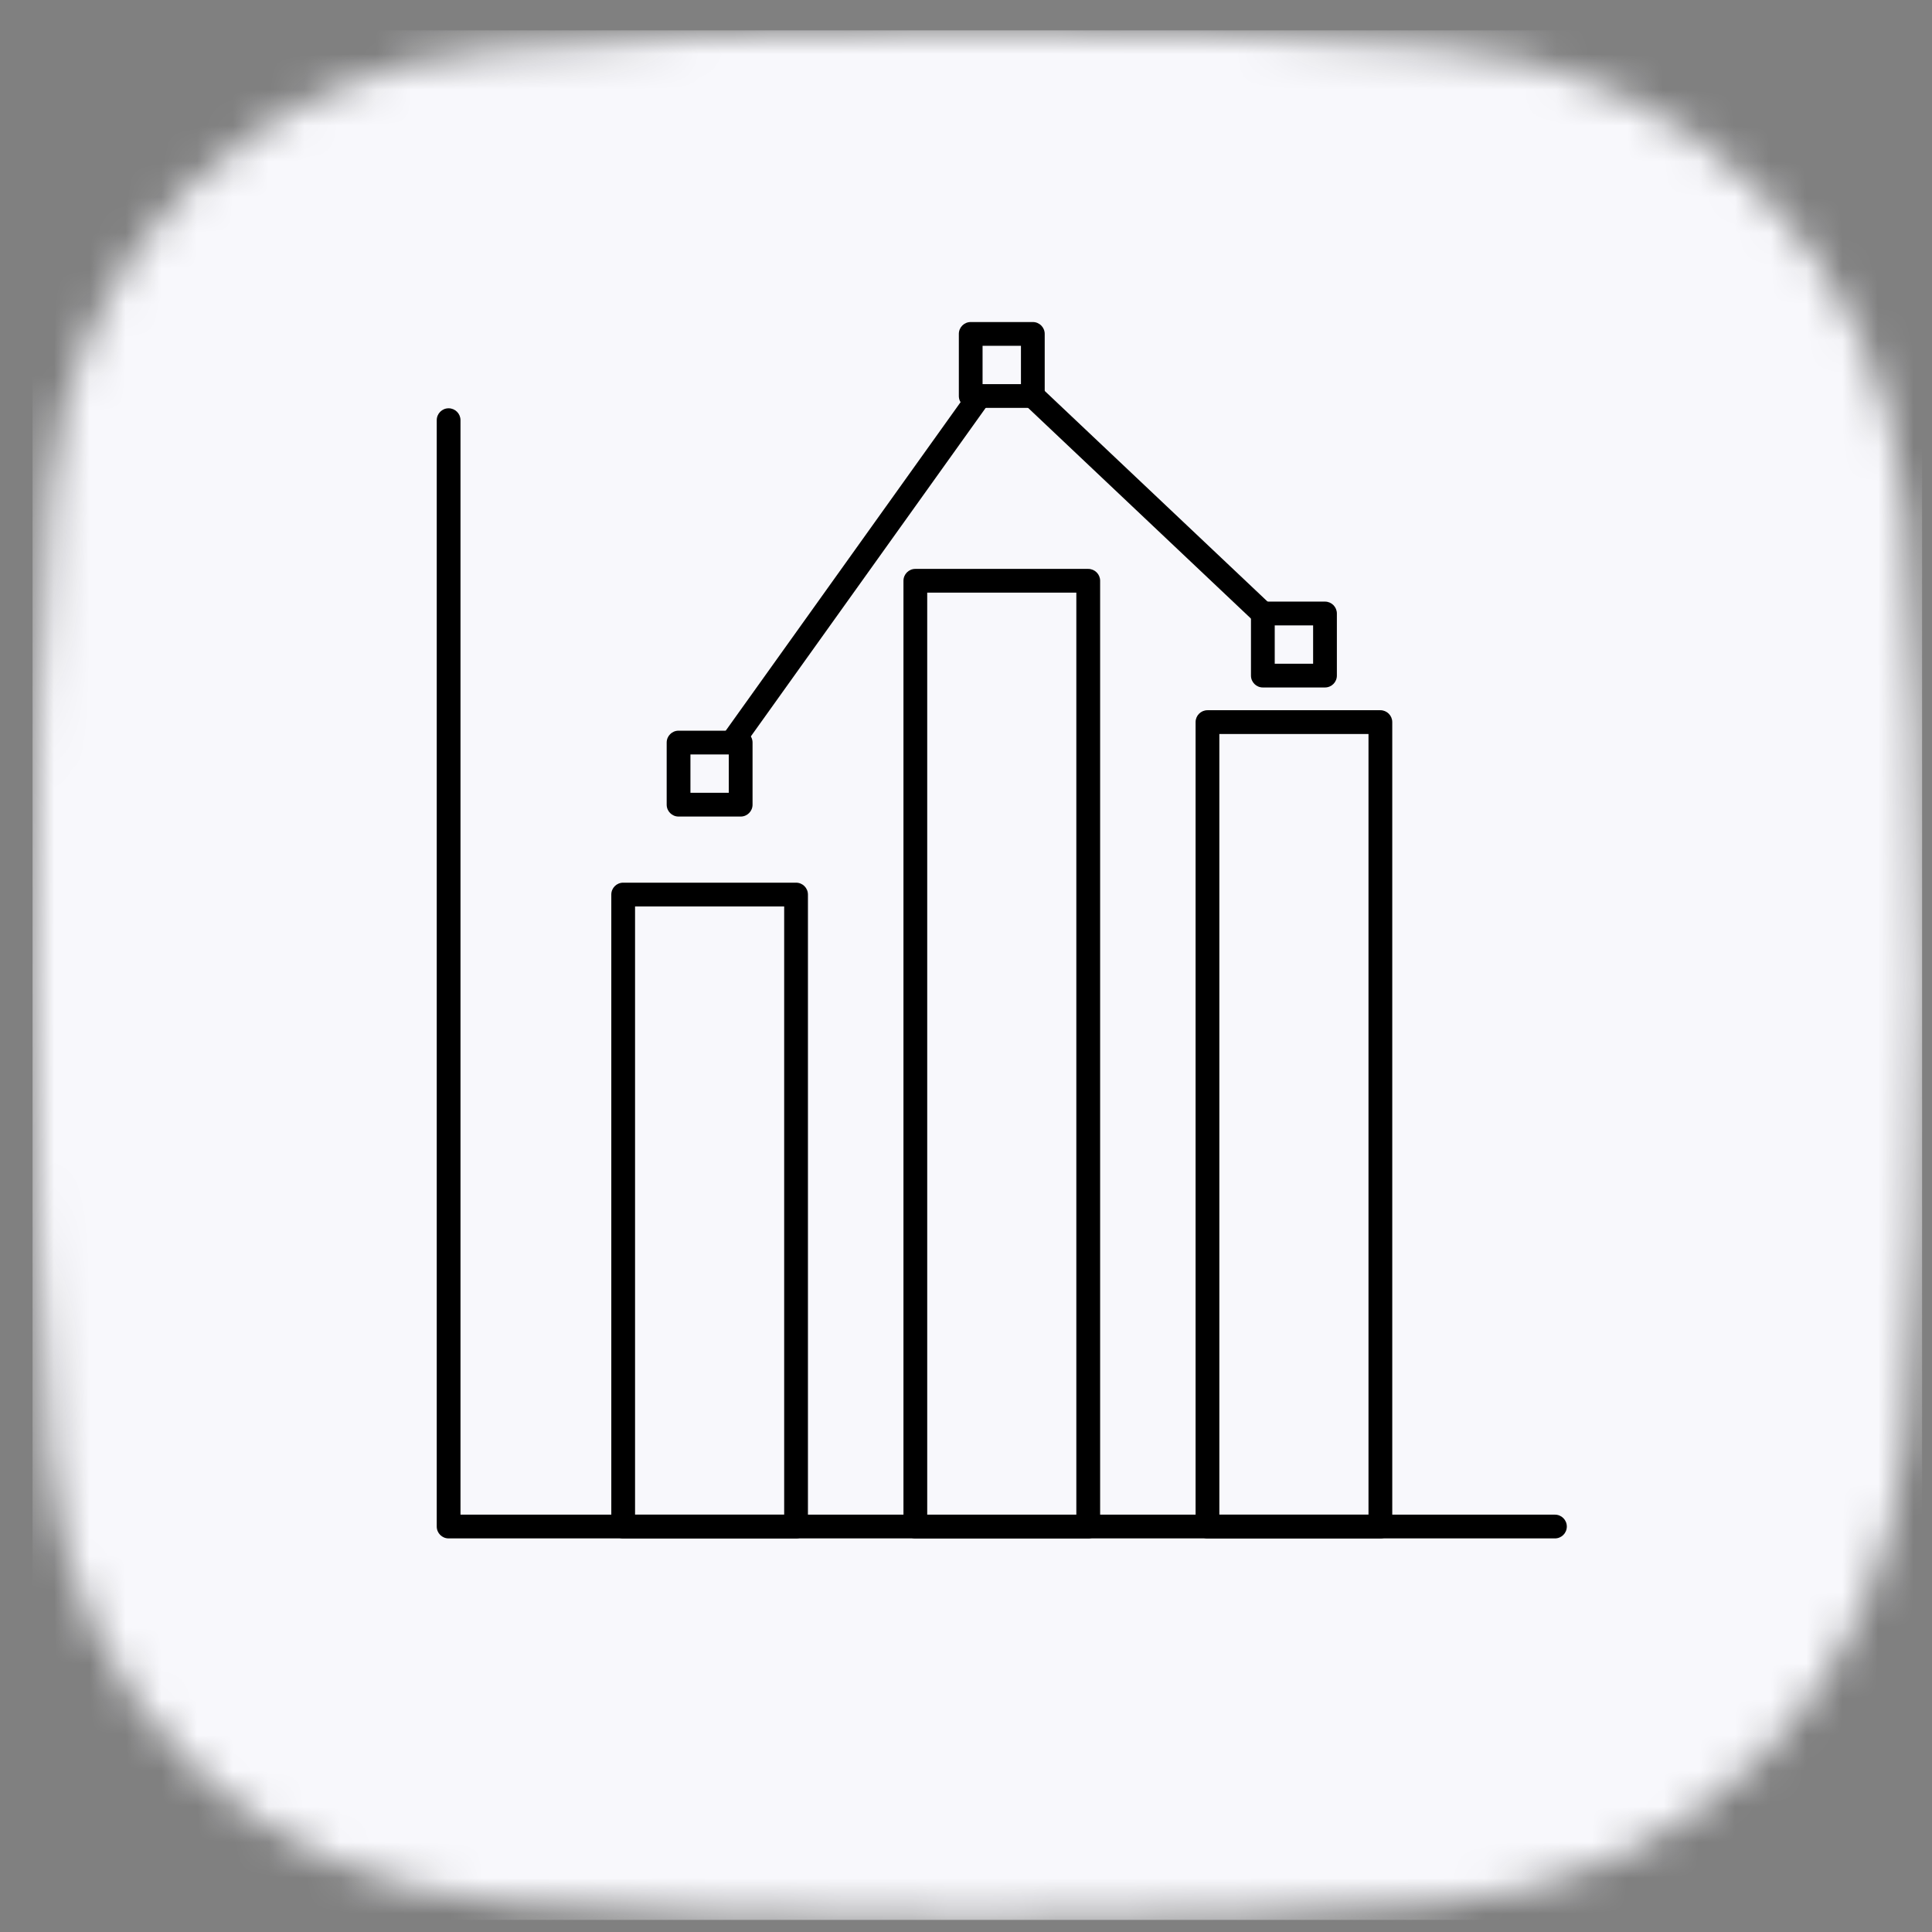
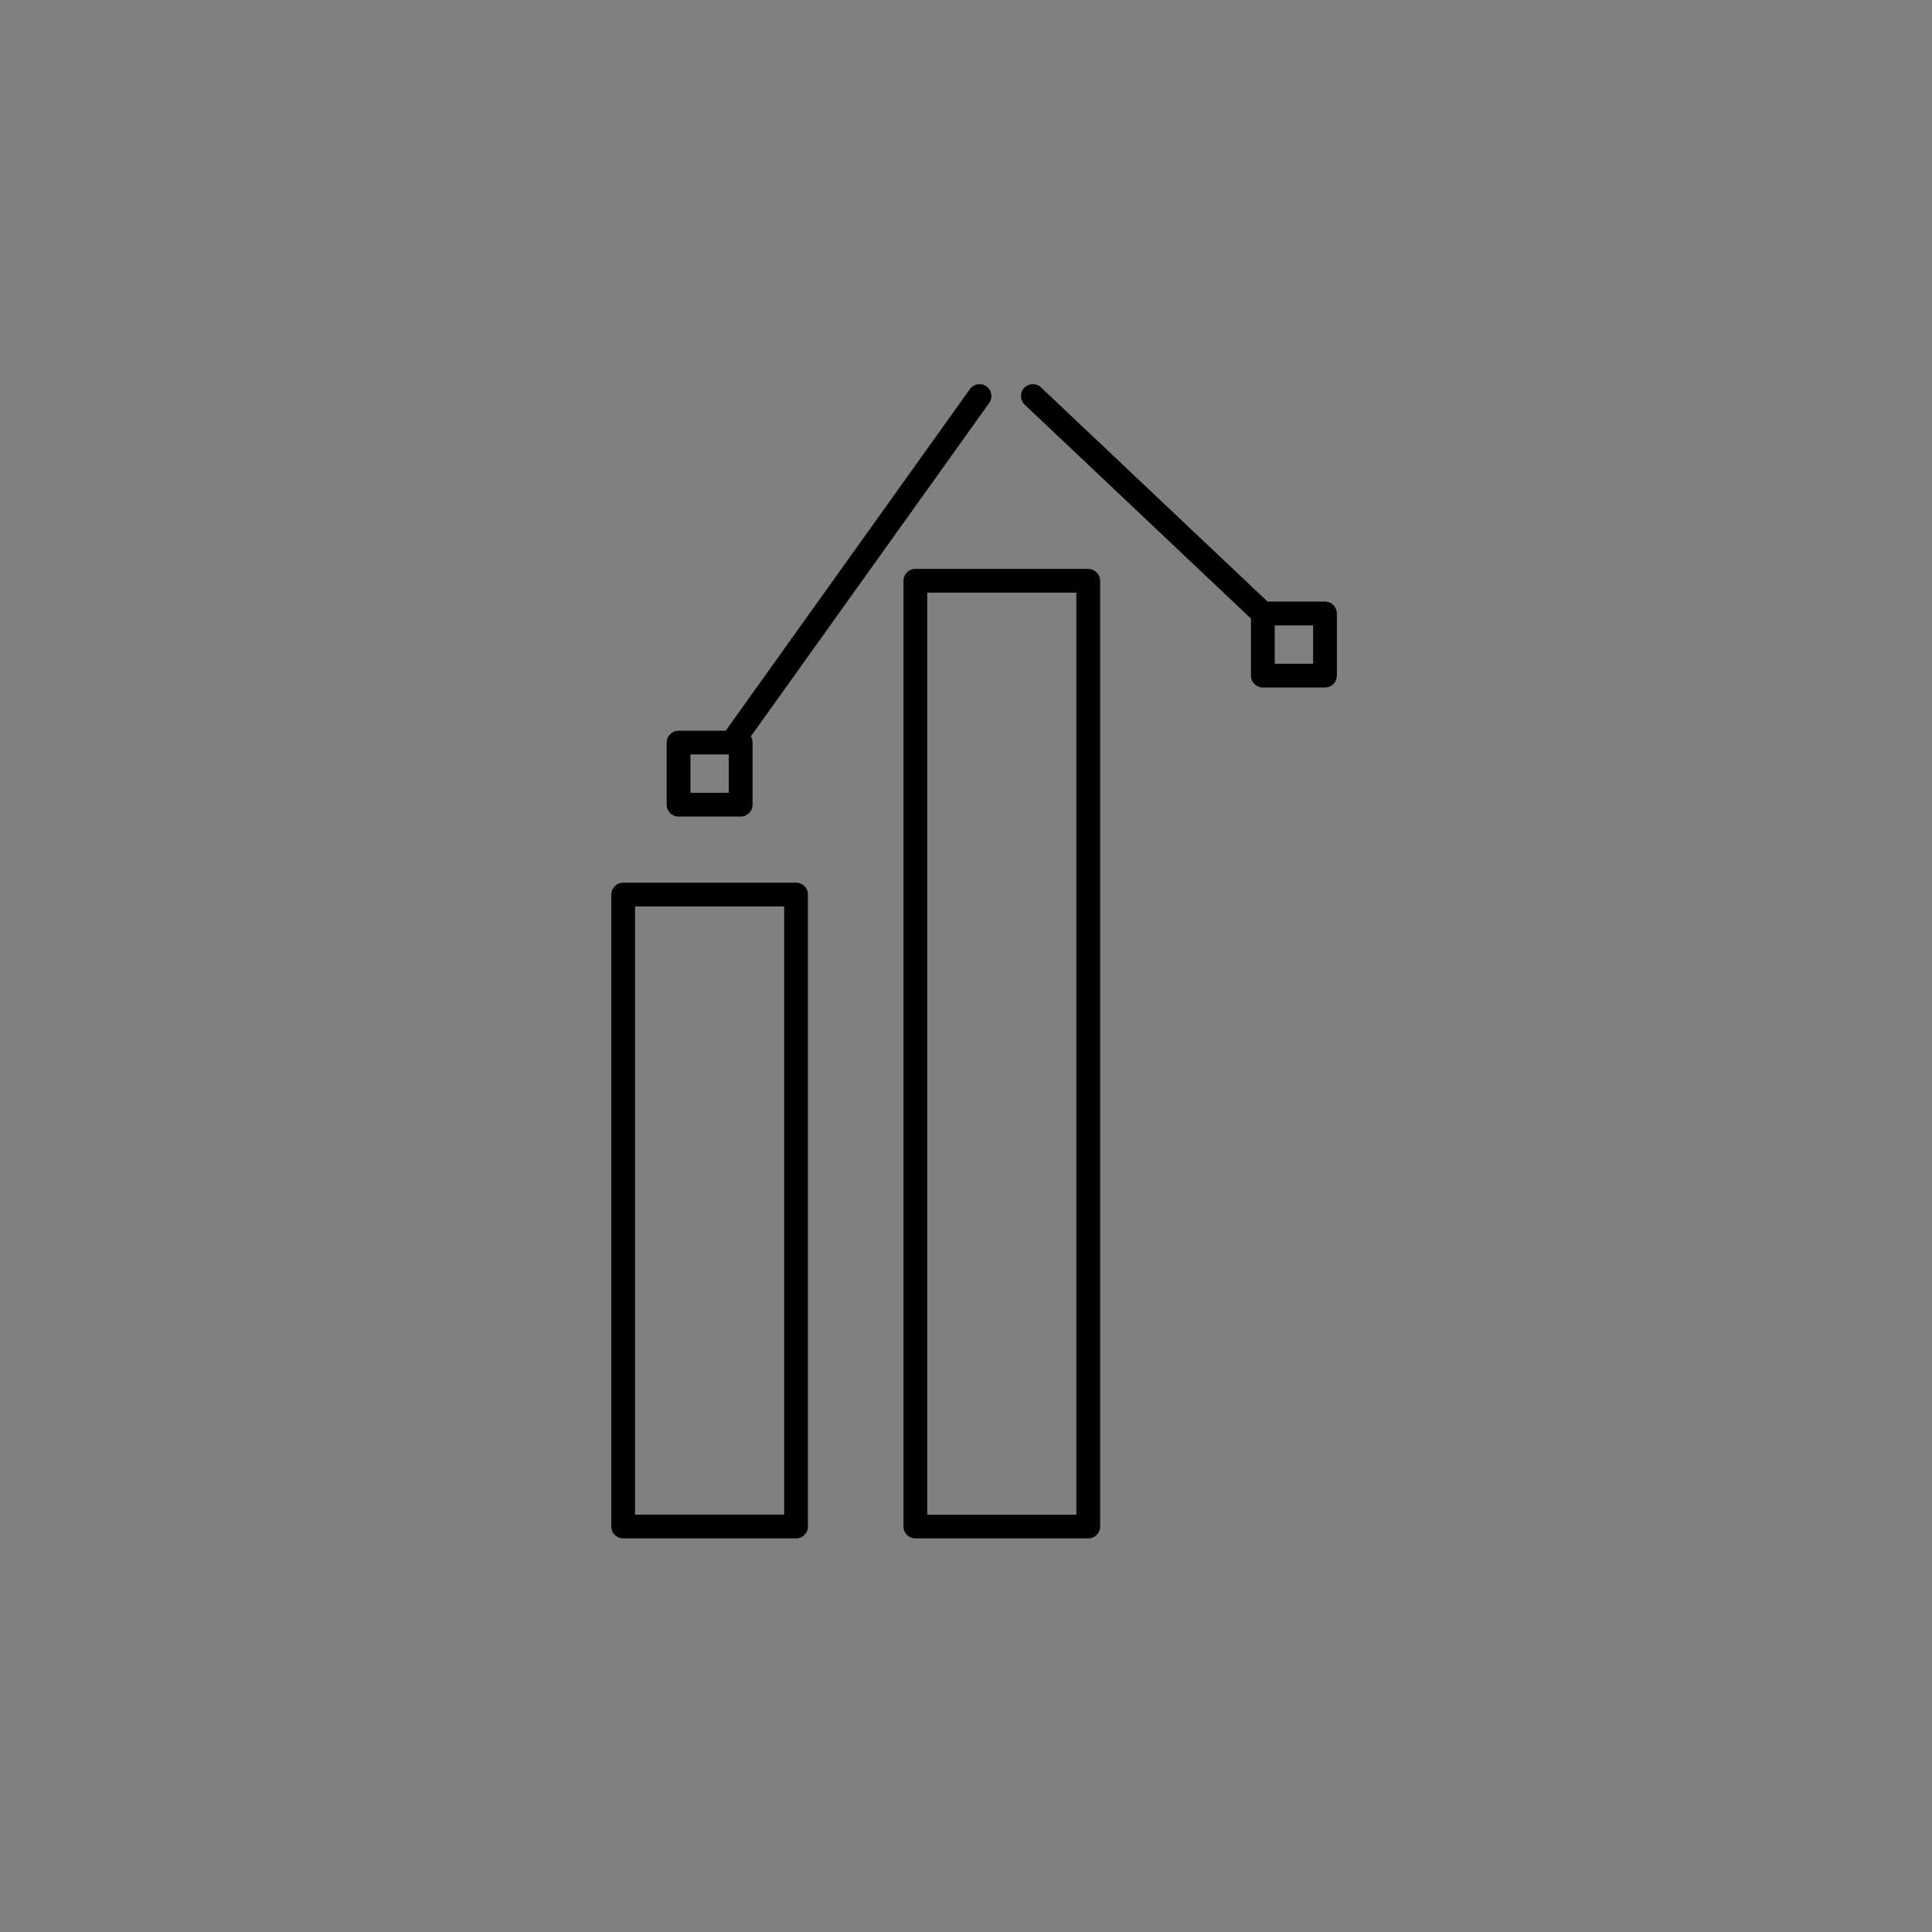
<svg xmlns="http://www.w3.org/2000/svg" width="54" height="54" viewBox="0 0 54 54" fill="none">
  <rect x="0" y="0" width="54" height="54" fill="#808080" stroke="none" />
  <mask id="mask0_603_7057" style="mask-type:alpha" maskUnits="userSpaceOnUse" x="0" y="0" width="54" height="54">
    <g clip-path="url(#clip0_603_7057)">
      <path d="M27.317 53.66C32.466 53.66 36.763 53.466 40.242 53.197C47.368 52.646 52.709 47.306 53.26 40.179C53.528 36.7 53.723 32.404 53.723 27.254C53.723 22.105 53.528 17.809 53.26 14.33C52.709 7.203 47.368 1.862 40.242 1.312C36.763 1.043 32.466 0.849 27.317 0.849C21.928 0.849 17.472 1.062 13.911 1.35C7.043 1.906 1.907 6.975 1.376 13.845C1.106 17.345 0.91 21.773 0.91 27.254C0.91 32.736 1.106 37.163 1.376 40.664C1.907 47.534 7.043 52.603 13.911 53.159C17.472 53.447 21.928 53.66 27.317 53.66Z" fill="black" />
    </g>
  </mask>
  <g mask="url(#mask0_603_7057)">
-     <rect width="52.813" height="52.813" transform="translate(0.91 0.849)" fill="#F8F8FC" />
-     <path fill-rule="evenodd" clip-rule="evenodd" d="M43.461 42.999H12.539C12.355 42.999 12.207 42.851 12.207 42.667V11.744C12.207 11.561 12.355 11.412 12.539 11.412C12.722 11.412 12.871 11.561 12.871 11.744V42.335H43.461C43.645 42.335 43.793 42.483 43.793 42.667C43.793 42.851 43.645 42.999 43.461 42.999Z" fill="black" />
    <path fill-rule="evenodd" clip-rule="evenodd" d="M22.25 42.999H17.418C17.235 42.999 17.086 42.851 17.086 42.667V25.003C17.086 24.819 17.235 24.671 17.418 24.671H22.25C22.434 24.671 22.582 24.819 22.582 25.003V42.667C22.582 42.851 22.434 42.999 22.25 42.999ZM17.75 42.335H21.918V25.335H17.75V42.335Z" fill="black" />
    <path fill-rule="evenodd" clip-rule="evenodd" d="M30.416 42.999H25.584C25.4 42.999 25.252 42.851 25.252 42.667V16.233C25.252 16.05 25.4 15.901 25.584 15.901H30.416C30.6 15.901 30.749 16.05 30.749 16.233V42.667C30.749 42.851 30.6 42.999 30.416 42.999ZM25.916 42.336H30.084V16.565H25.916V42.336Z" fill="black" />
-     <path fill-rule="evenodd" clip-rule="evenodd" d="M38.582 42.999H33.749C33.566 42.999 33.417 42.851 33.417 42.667V20.183C33.417 20 33.566 19.851 33.749 19.851H38.582C38.765 19.851 38.914 20 38.914 20.183V42.667C38.914 42.851 38.765 42.999 38.582 42.999ZM34.081 42.335H38.25V20.515H34.081V42.335Z" fill="black" />
    <path fill-rule="evenodd" clip-rule="evenodd" d="M20.455 21.087C20.388 21.087 20.321 21.067 20.262 21.025C20.113 20.918 20.078 20.711 20.185 20.562L27.109 10.876C27.216 10.727 27.424 10.692 27.572 10.799C27.722 10.905 27.756 11.113 27.649 11.262L20.725 20.948C20.661 21.039 20.558 21.087 20.455 21.087ZM35.297 17.479C35.216 17.479 35.133 17.449 35.069 17.388L28.64 11.31C28.506 11.184 28.501 10.974 28.627 10.841C28.752 10.708 28.963 10.701 29.096 10.828L35.525 16.906C35.658 17.032 35.664 17.242 35.538 17.375C35.473 17.444 35.386 17.479 35.297 17.479Z" fill="black" />
    <path fill-rule="evenodd" clip-rule="evenodd" d="M20.702 22.823H18.966C18.782 22.823 18.634 22.674 18.634 22.491V20.755C18.634 20.571 18.782 20.423 18.966 20.423H20.702C20.886 20.423 21.034 20.571 21.034 20.755V22.491C21.034 22.674 20.886 22.823 20.702 22.823ZM19.298 22.159H20.37V21.087H19.298V22.159Z" fill="black" />
-     <path fill-rule="evenodd" clip-rule="evenodd" d="M28.868 11.401H27.132C26.948 11.401 26.8 11.253 26.8 11.069V9.333C26.8 9.149 26.948 9.001 27.132 9.001H28.868C29.051 9.001 29.2 9.149 29.2 9.333V11.069C29.2 11.253 29.051 11.401 28.868 11.401ZM27.463 10.737H28.536V9.665H27.463V10.737Z" fill="black" />
    <path fill-rule="evenodd" clip-rule="evenodd" d="M37.034 19.215H35.297C35.114 19.215 34.965 19.067 34.965 18.883V17.148C34.965 16.964 35.114 16.815 35.297 16.815H37.034C37.217 16.815 37.366 16.964 37.366 17.148V18.883C37.366 19.067 37.217 19.215 37.034 19.215ZM35.629 18.552H36.702V17.48H35.629V18.552Z" fill="black" />
  </g>
  <defs>
    <clipPath id="clip0_603_7057">
      <rect width="52.813" height="52.813" fill="white" transform="translate(0.91 0.849)" />
    </clipPath>
  </defs>
</svg>